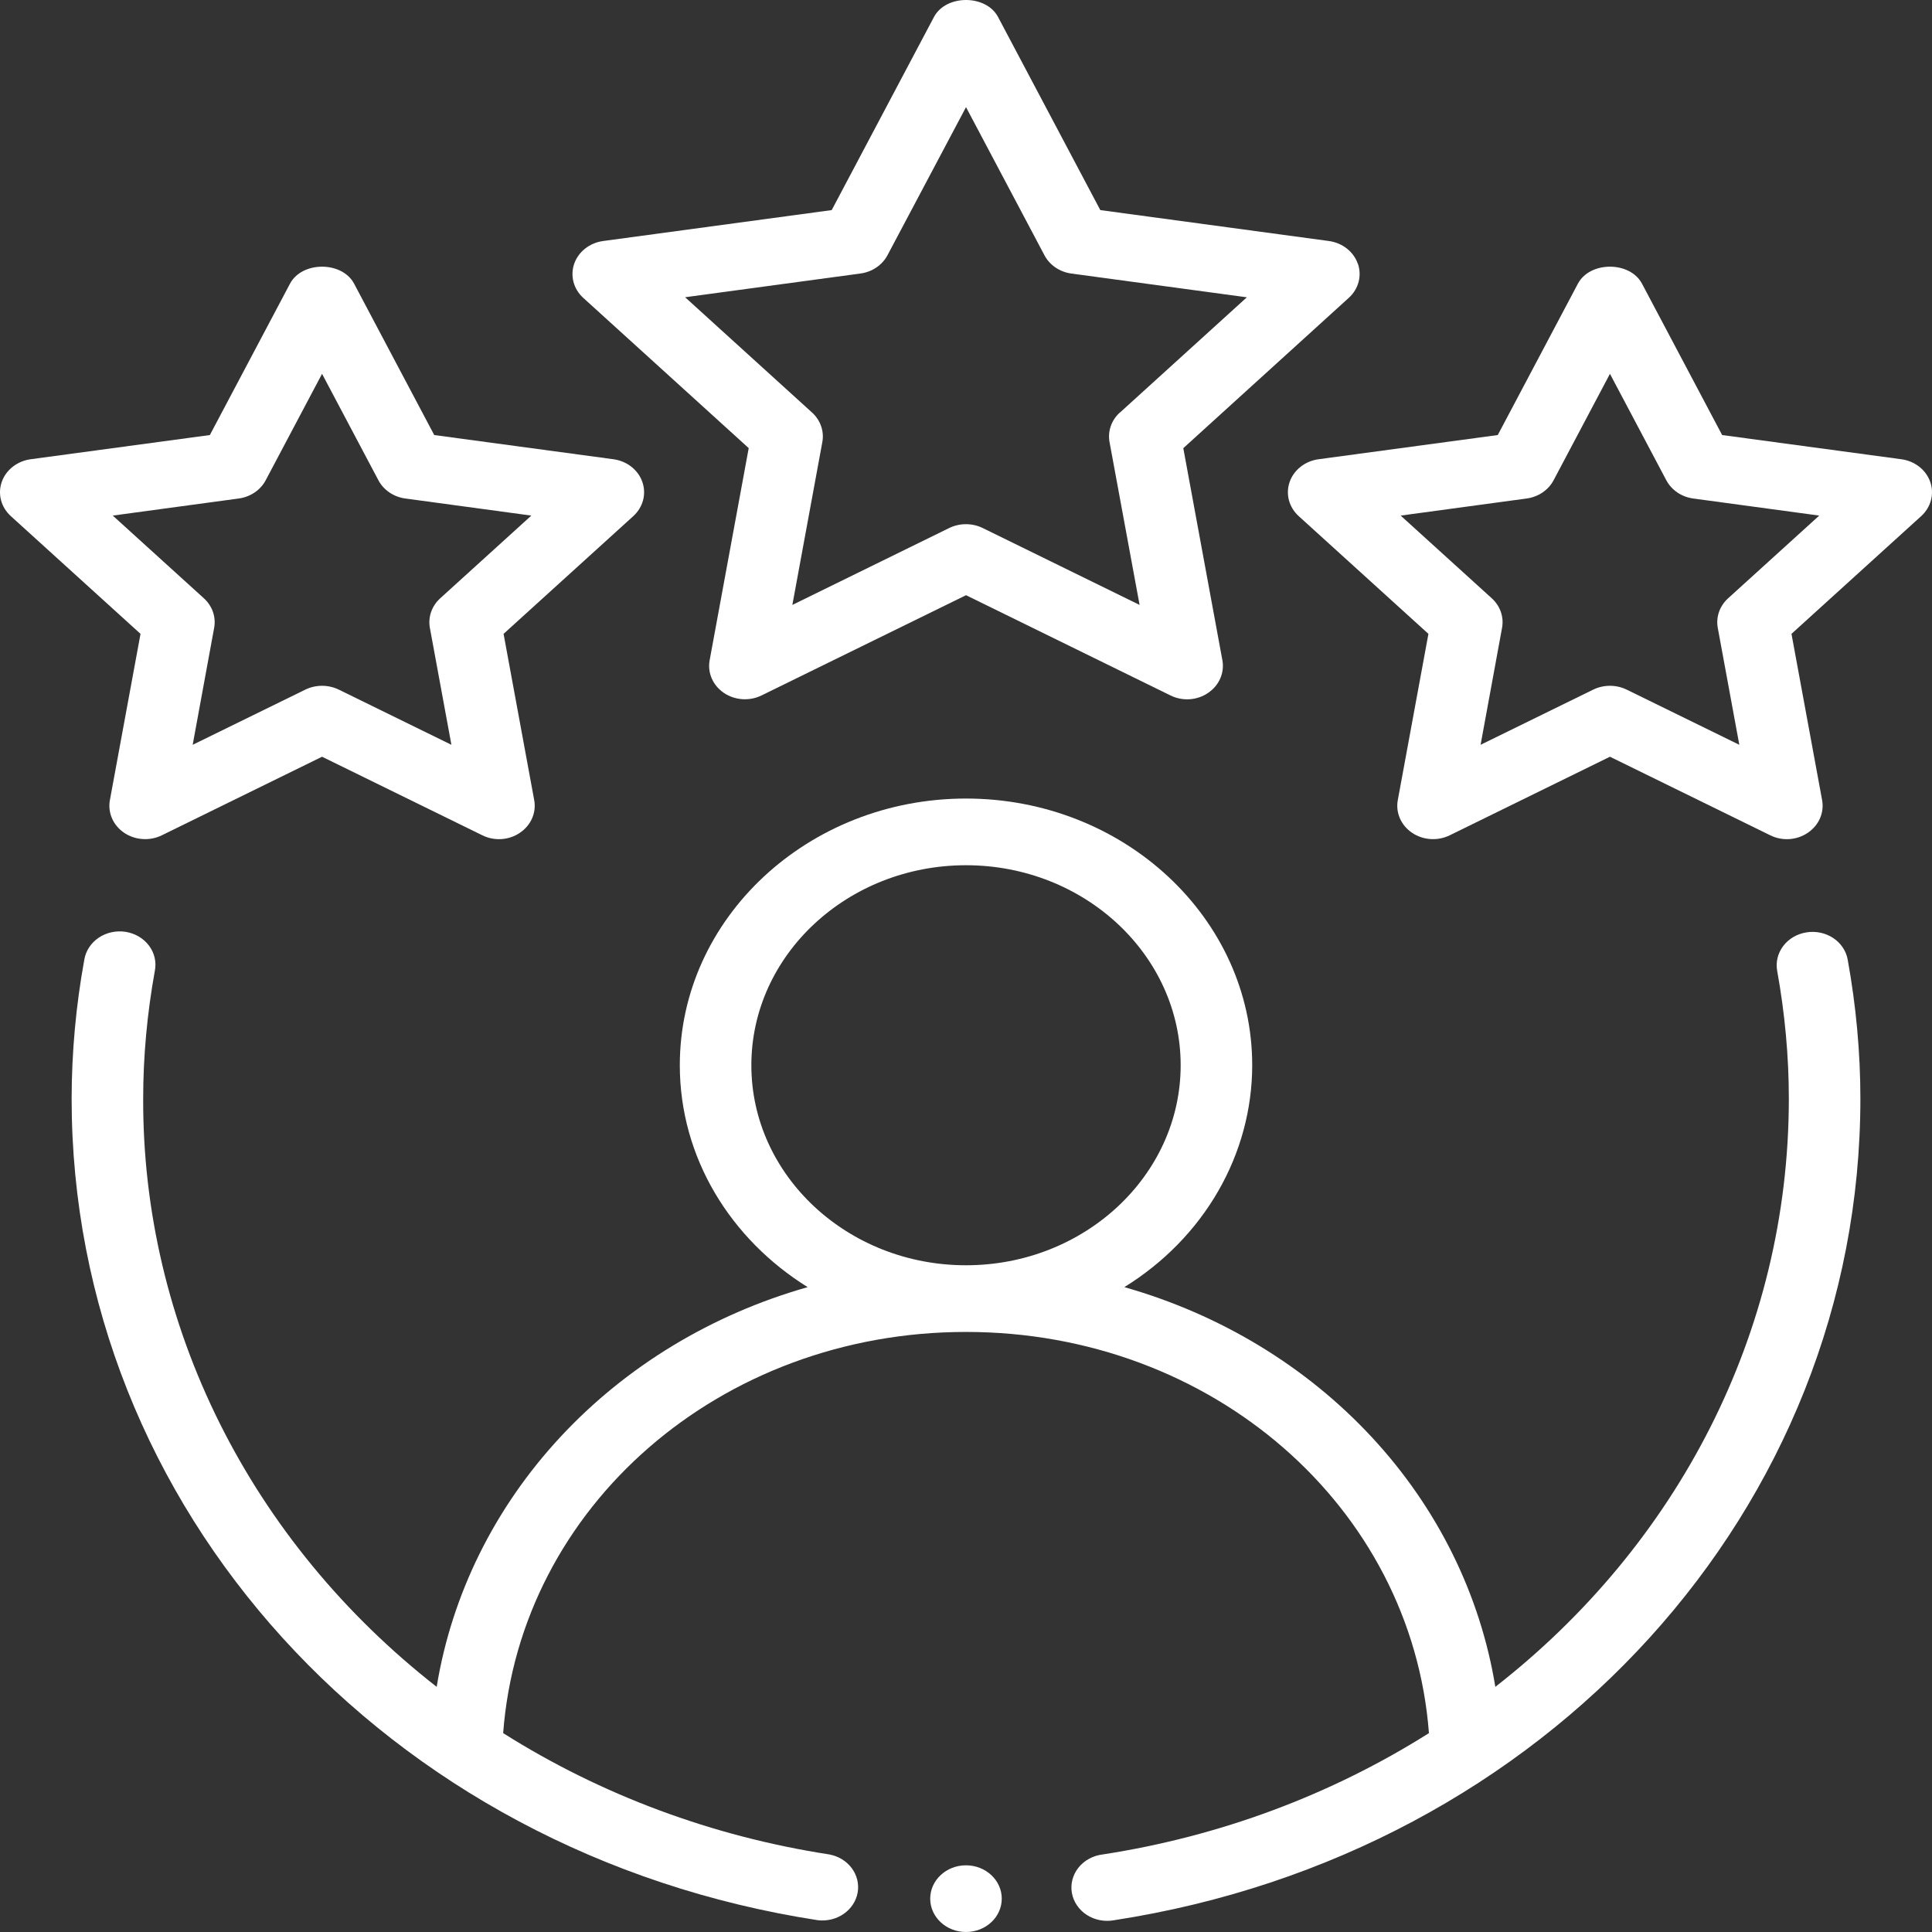
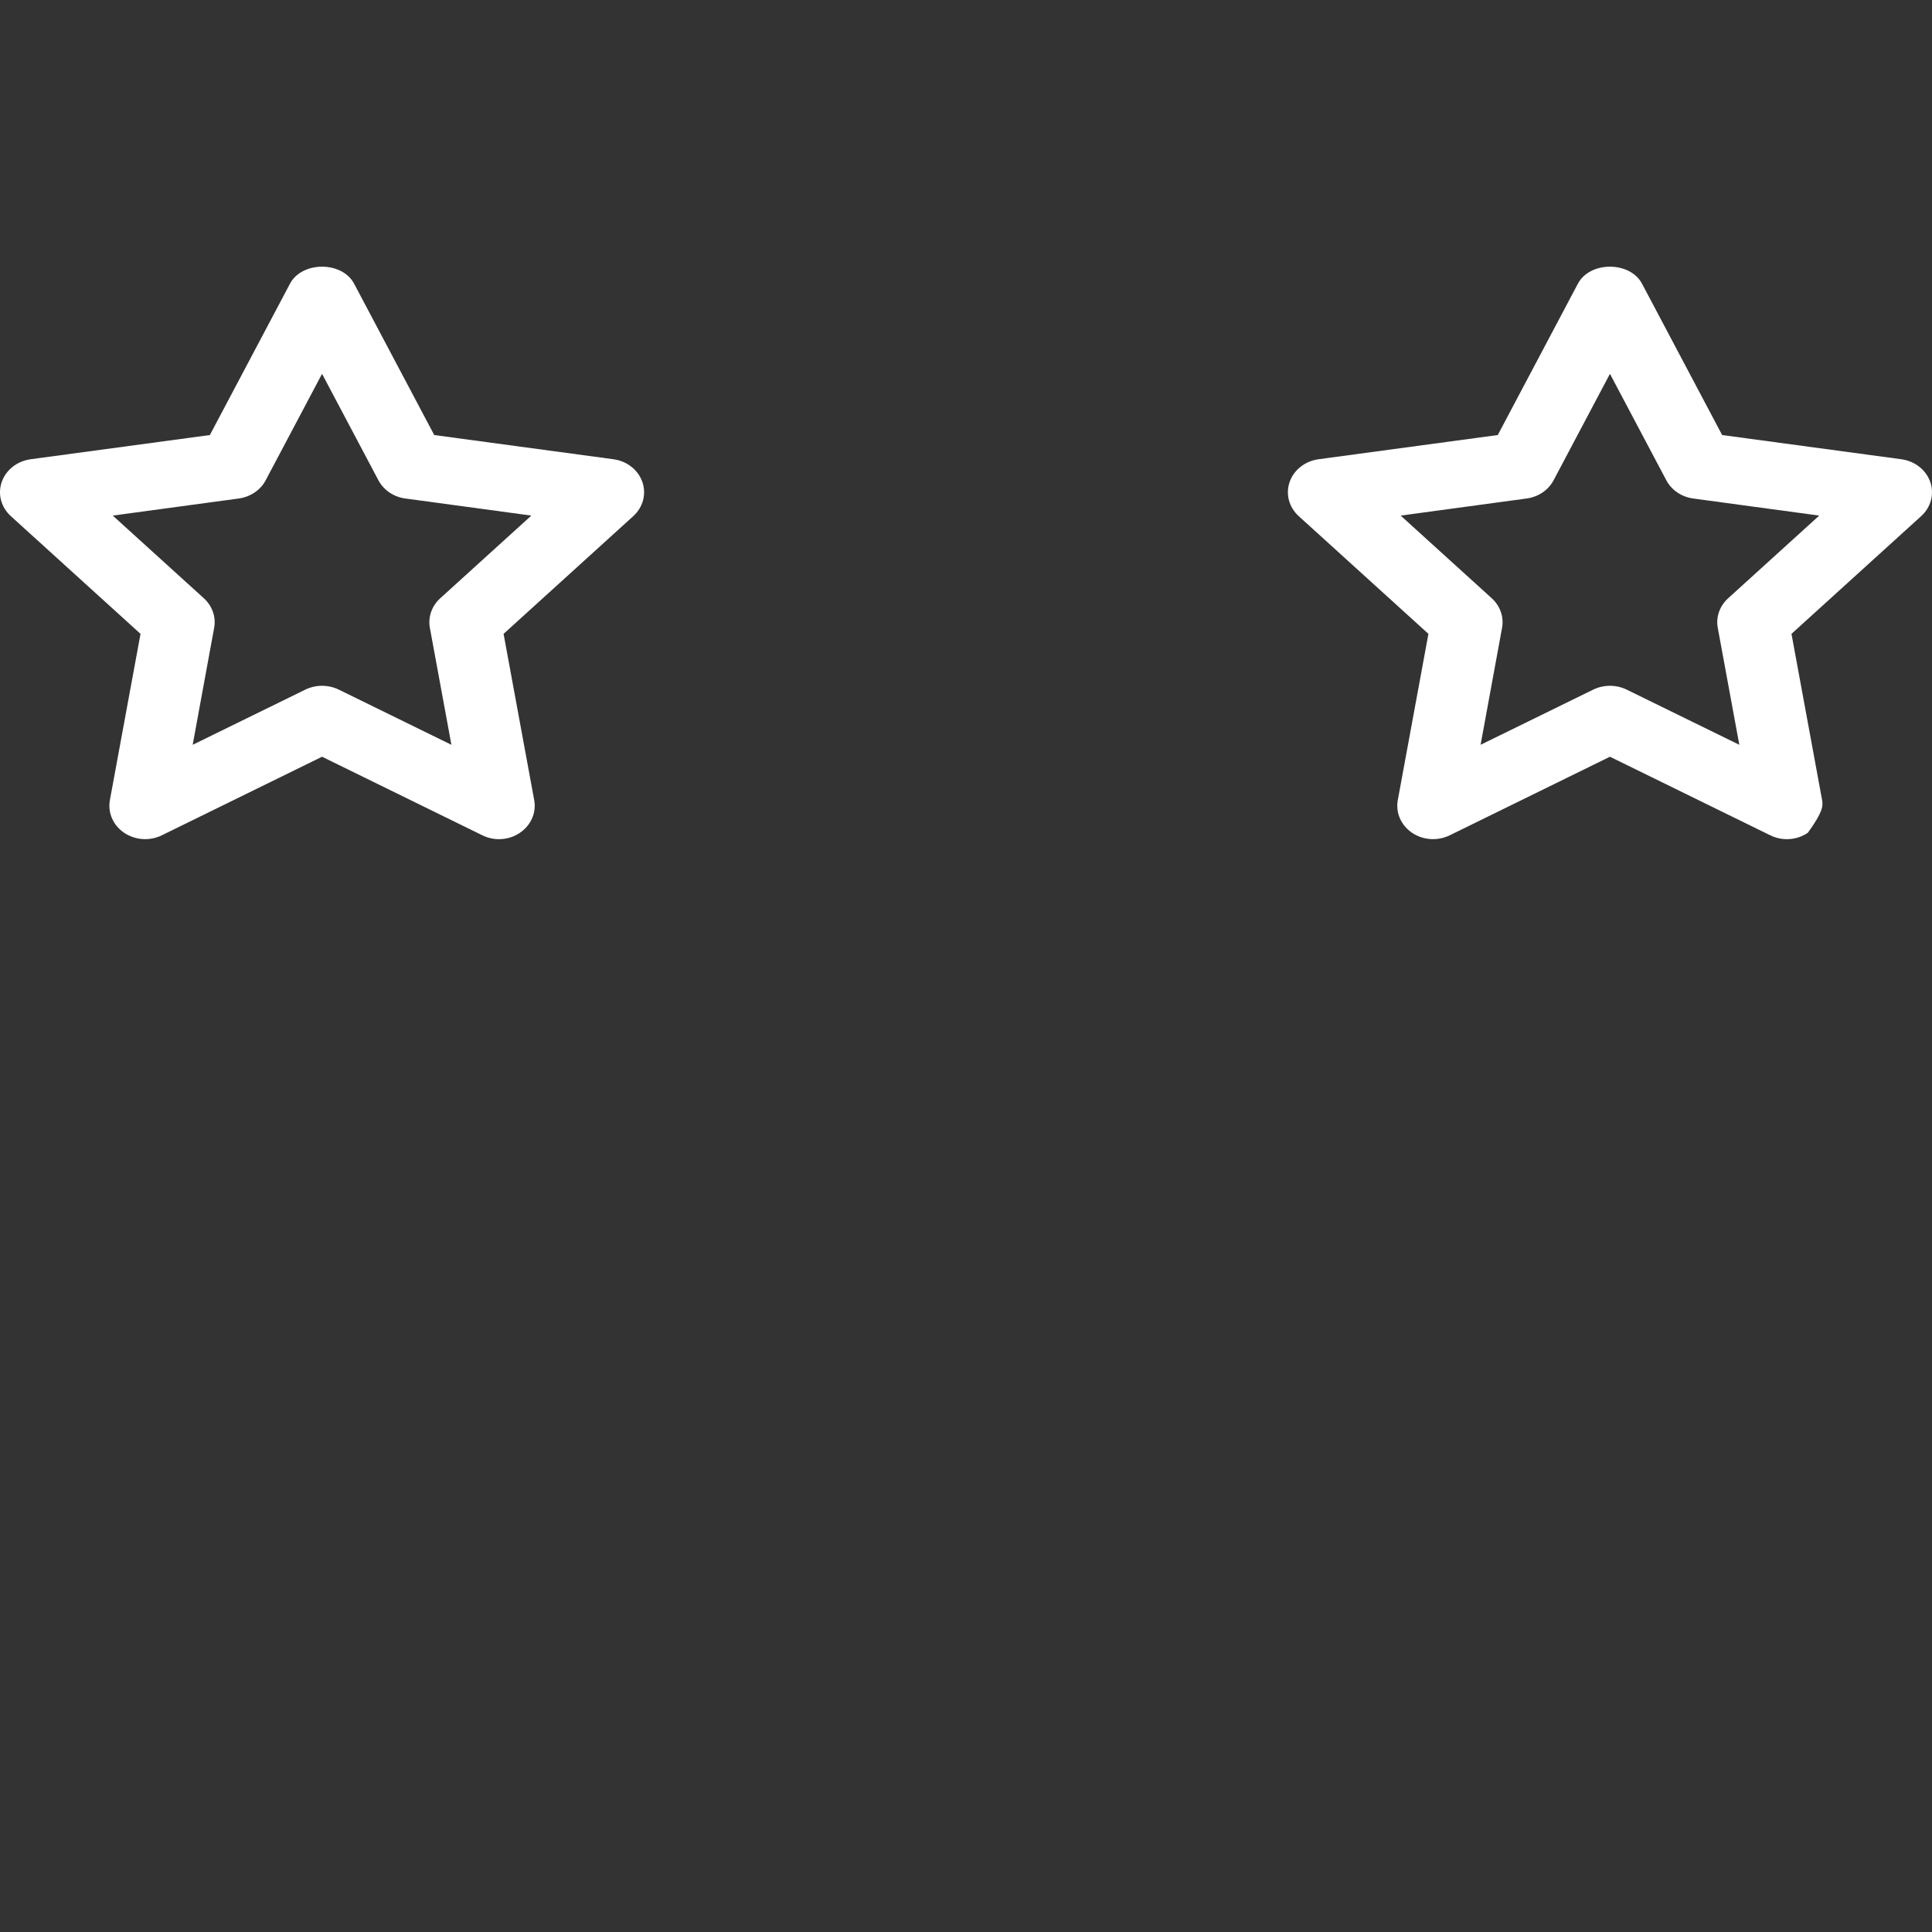
<svg xmlns="http://www.w3.org/2000/svg" width="120" height="120" viewBox="0 0 120 120" fill="none">
  <rect x="0" y="0" width="120" height="120" fill="#333333" stroke="none" />
-   <path fill-rule="evenodd" clip-rule="evenodd" d="M112.205 57.911C111.624 58.002 111.106 58.304 110.764 58.752C110.423 59.199 110.286 59.755 110.383 60.296C110.863 62.947 111.108 65.618 111.108 68.235C111.108 82.828 104.13 96.002 92.878 104.773C91.94 99.031 89.279 93.653 85.202 89.261C81.124 84.868 75.797 81.639 69.835 79.946C72.276 78.437 74.278 76.389 75.663 73.985C77.049 71.58 77.775 68.894 77.777 66.164C77.777 57.029 69.804 49.599 60.001 49.599C50.197 49.599 42.224 57.029 42.224 66.164C42.224 71.912 45.384 76.973 50.166 79.946C44.203 81.639 38.877 84.868 34.799 89.261C30.722 93.653 28.061 99.031 27.123 104.773C21.395 100.3 16.794 94.709 13.643 88.395C10.493 82.081 8.871 75.198 8.893 68.235C8.893 65.618 9.138 62.951 9.618 60.296C9.671 60.026 9.667 59.749 9.604 59.48C9.541 59.212 9.422 58.958 9.253 58.733C9.084 58.508 8.869 58.316 8.619 58.17C8.37 58.023 8.092 57.924 7.801 57.878C7.511 57.833 7.213 57.842 6.926 57.904C6.639 57.967 6.369 58.082 6.13 58.243C5.891 58.404 5.689 58.608 5.536 58.842C5.382 59.077 5.28 59.337 5.236 59.609C4.717 62.459 4.454 65.344 4.449 68.235C4.449 93.662 23.941 115.126 50.792 119.267C51.363 119.336 51.941 119.195 52.403 118.875C52.865 118.555 53.176 118.081 53.27 117.551C53.364 117.022 53.233 116.479 52.906 116.038C52.579 115.596 52.081 115.29 51.517 115.184C44.256 114.066 37.343 111.495 31.252 107.647C32.314 93.596 44.713 82.729 60.001 82.729C75.288 82.729 87.683 93.596 88.754 107.647C82.662 111.495 75.746 114.067 68.484 115.184C68.188 115.219 67.903 115.31 67.646 115.451C67.388 115.591 67.164 115.779 66.986 116.002C66.808 116.225 66.68 116.48 66.61 116.75C66.54 117.02 66.528 117.301 66.577 117.575C66.626 117.849 66.733 118.112 66.893 118.346C67.053 118.581 67.262 118.784 67.507 118.942C67.753 119.099 68.03 119.21 68.323 119.266C68.615 119.321 68.916 119.322 69.209 119.267C96.06 115.126 115.552 93.666 115.552 68.235C115.552 65.386 115.285 62.483 114.765 59.609C114.718 59.34 114.614 59.083 114.459 58.852C114.305 58.621 114.103 58.421 113.865 58.263C113.627 58.105 113.358 57.993 113.073 57.932C112.788 57.872 112.493 57.864 112.205 57.911ZM46.668 66.164C46.668 59.315 52.65 53.741 60.001 53.741C67.351 53.741 73.333 59.315 73.333 66.164C73.333 73.014 67.351 78.588 60.001 78.588C52.65 78.588 46.668 73.014 46.668 66.164ZM84.336 16.383C84.209 16.014 83.973 15.687 83.655 15.437C83.338 15.188 82.952 15.026 82.541 14.97L68.342 13.049L61.991 1.056C61.245 -0.352 58.756 -0.352 58.01 1.056L51.659 13.049L37.46 14.97C37.05 15.026 36.664 15.188 36.347 15.437C36.03 15.686 35.794 16.012 35.666 16.38C35.538 16.748 35.523 17.141 35.622 17.516C35.722 17.892 35.932 18.233 36.229 18.503L46.504 27.833L44.077 41.011C44.007 41.392 44.053 41.783 44.209 42.142C44.365 42.5 44.626 42.81 44.962 43.037C45.298 43.264 45.695 43.399 46.109 43.427C46.523 43.454 46.937 43.373 47.304 43.193L60.001 36.969L72.697 43.193C73.064 43.376 73.478 43.458 73.893 43.431C74.307 43.403 74.705 43.266 75.039 43.035C75.376 42.808 75.637 42.498 75.793 42.139C75.949 41.78 75.995 41.388 75.924 41.006L73.497 27.837L83.776 18.499C84.073 18.23 84.283 17.888 84.383 17.514C84.483 17.139 84.468 16.746 84.341 16.378L84.336 16.383ZM69.555 25.622C69.297 25.856 69.104 26.146 68.993 26.465C68.881 26.785 68.855 27.125 68.915 27.456L70.782 37.573L61.032 32.794C60.712 32.639 60.357 32.558 59.996 32.558C59.636 32.558 59.28 32.639 58.961 32.794L49.215 37.573L51.077 27.456C51.138 27.125 51.111 26.785 50.999 26.465C50.888 26.146 50.695 25.856 50.437 25.622L42.553 18.462L53.45 16.987C53.806 16.939 54.144 16.81 54.434 16.613C54.725 16.416 54.961 16.157 55.121 15.857L60.001 6.655L64.876 15.861C65.035 16.161 65.271 16.421 65.562 16.618C65.853 16.814 66.191 16.943 66.547 16.991L77.444 18.466L69.56 25.626L69.555 25.622Z" fill="white" />
-   <path fill-rule="evenodd" clip-rule="evenodd" d="M6.826 49.694C6.755 50.076 6.8 50.468 6.956 50.827C7.112 51.186 7.372 51.496 7.708 51.724C8.044 51.952 8.442 52.087 8.857 52.115C9.271 52.143 9.685 52.062 10.053 51.881L20.003 47.002L29.958 51.881C30.324 52.063 30.737 52.145 31.151 52.117C31.565 52.089 31.962 51.953 32.295 51.723C32.632 51.496 32.893 51.185 33.049 50.827C33.206 50.468 33.251 50.076 33.18 49.694L31.278 39.37L39.331 32.061C39.629 31.791 39.84 31.449 39.941 31.074C40.041 30.698 40.026 30.303 39.898 29.935C39.77 29.567 39.533 29.239 39.215 28.99C38.897 28.741 38.511 28.579 38.099 28.524L26.971 27.021L21.994 17.62C21.247 16.212 18.759 16.212 18.012 17.62L13.035 27.021L1.907 28.524C1.495 28.579 1.109 28.741 0.791 28.99C0.473 29.239 0.237 29.567 0.108 29.935C-0.02 30.303 -0.035 30.698 0.066 31.074C0.166 31.449 0.377 31.791 0.676 32.061L8.728 39.37L6.826 49.694ZM7.004 32.024L14.826 30.963C15.182 30.915 15.521 30.787 15.813 30.59C16.105 30.394 16.341 30.134 16.501 29.833L20.003 23.219L23.505 29.833C23.665 30.133 23.9 30.393 24.191 30.59C24.482 30.787 24.82 30.915 25.176 30.963L33.002 32.024L27.34 37.163C27.082 37.398 26.889 37.687 26.778 38.007C26.666 38.326 26.64 38.666 26.7 38.997L28.038 46.261L21.039 42.832C20.719 42.677 20.364 42.596 20.003 42.596C19.642 42.596 19.287 42.677 18.968 42.832L11.968 46.261L13.301 38.997C13.363 38.666 13.337 38.327 13.226 38.007C13.116 37.688 12.923 37.398 12.666 37.163L7.004 32.024ZM118.093 28.524L106.965 27.021L101.988 17.62C101.241 16.212 98.753 16.212 98.006 17.62L93.029 27.021L81.9 28.524C81.489 28.579 81.103 28.741 80.785 28.99C80.467 29.239 80.23 29.567 80.102 29.935C79.974 30.303 79.959 30.698 80.059 31.074C80.16 31.449 80.371 31.791 80.669 32.061L88.722 39.37L86.82 49.694C86.749 50.076 86.794 50.468 86.95 50.827C87.106 51.186 87.366 51.496 87.702 51.724C88.038 51.952 88.436 52.087 88.85 52.115C89.265 52.143 89.679 52.062 90.047 51.881L99.997 47.002L109.952 51.881C110.318 52.063 110.731 52.145 111.145 52.117C111.559 52.089 111.955 51.953 112.289 51.723C112.626 51.496 112.887 51.185 113.043 50.827C113.199 50.468 113.245 50.076 113.174 49.694L111.272 39.37L119.324 32.061C119.623 31.791 119.834 31.449 119.934 31.074C120.035 30.698 120.02 30.303 119.892 29.935C119.763 29.567 119.527 29.239 119.209 28.99C118.891 28.741 118.505 28.579 118.093 28.524ZM107.334 37.163C107.076 37.398 106.883 37.687 106.771 38.007C106.66 38.326 106.633 38.666 106.694 38.997L108.032 46.261L101.032 42.832C100.713 42.677 100.357 42.596 99.997 42.596C99.636 42.596 99.281 42.677 98.961 42.832L91.962 46.261L93.295 38.997C93.356 38.666 93.331 38.327 93.22 38.007C93.109 37.688 92.917 37.398 92.66 37.163L86.998 32.024L94.82 30.963C95.176 30.915 95.515 30.787 95.807 30.59C96.099 30.394 96.335 30.134 96.495 29.833L99.997 23.219L103.499 29.833C103.659 30.133 103.894 30.393 104.185 30.59C104.476 30.787 104.814 30.915 105.17 30.963L112.996 32.024L107.334 37.163Z" fill="white" />
-   <path d="M59.999 120C61.227 120 62.221 119.073 62.221 117.929C62.221 116.785 61.227 115.858 59.999 115.858C58.772 115.858 57.777 116.785 57.777 117.929C57.777 119.073 58.772 120 59.999 120Z" fill="white" />
+   <path fill-rule="evenodd" clip-rule="evenodd" d="M6.826 49.694C6.755 50.076 6.8 50.468 6.956 50.827C7.112 51.186 7.372 51.496 7.708 51.724C8.044 51.952 8.442 52.087 8.857 52.115C9.271 52.143 9.685 52.062 10.053 51.881L20.003 47.002L29.958 51.881C30.324 52.063 30.737 52.145 31.151 52.117C31.565 52.089 31.962 51.953 32.295 51.723C32.632 51.496 32.893 51.185 33.049 50.827C33.206 50.468 33.251 50.076 33.18 49.694L31.278 39.37L39.331 32.061C39.629 31.791 39.84 31.449 39.941 31.074C40.041 30.698 40.026 30.303 39.898 29.935C39.77 29.567 39.533 29.239 39.215 28.99C38.897 28.741 38.511 28.579 38.099 28.524L26.971 27.021L21.994 17.62C21.247 16.212 18.759 16.212 18.012 17.62L13.035 27.021L1.907 28.524C1.495 28.579 1.109 28.741 0.791 28.99C0.473 29.239 0.237 29.567 0.108 29.935C-0.02 30.303 -0.035 30.698 0.066 31.074C0.166 31.449 0.377 31.791 0.676 32.061L8.728 39.37L6.826 49.694ZM7.004 32.024L14.826 30.963C15.182 30.915 15.521 30.787 15.813 30.59C16.105 30.394 16.341 30.134 16.501 29.833L20.003 23.219L23.505 29.833C23.665 30.133 23.9 30.393 24.191 30.59C24.482 30.787 24.82 30.915 25.176 30.963L33.002 32.024L27.34 37.163C27.082 37.398 26.889 37.687 26.778 38.007C26.666 38.326 26.64 38.666 26.7 38.997L28.038 46.261L21.039 42.832C20.719 42.677 20.364 42.596 20.003 42.596C19.642 42.596 19.287 42.677 18.968 42.832L11.968 46.261L13.301 38.997C13.363 38.666 13.337 38.327 13.226 38.007C13.116 37.688 12.923 37.398 12.666 37.163L7.004 32.024ZM118.093 28.524L106.965 27.021L101.988 17.62C101.241 16.212 98.753 16.212 98.006 17.62L93.029 27.021L81.9 28.524C81.489 28.579 81.103 28.741 80.785 28.99C80.467 29.239 80.23 29.567 80.102 29.935C79.974 30.303 79.959 30.698 80.059 31.074C80.16 31.449 80.371 31.791 80.669 32.061L88.722 39.37L86.82 49.694C86.749 50.076 86.794 50.468 86.95 50.827C87.106 51.186 87.366 51.496 87.702 51.724C88.038 51.952 88.436 52.087 88.85 52.115C89.265 52.143 89.679 52.062 90.047 51.881L99.997 47.002L109.952 51.881C110.318 52.063 110.731 52.145 111.145 52.117C111.559 52.089 111.955 51.953 112.289 51.723C113.199 50.468 113.245 50.076 113.174 49.694L111.272 39.37L119.324 32.061C119.623 31.791 119.834 31.449 119.934 31.074C120.035 30.698 120.02 30.303 119.892 29.935C119.763 29.567 119.527 29.239 119.209 28.99C118.891 28.741 118.505 28.579 118.093 28.524ZM107.334 37.163C107.076 37.398 106.883 37.687 106.771 38.007C106.66 38.326 106.633 38.666 106.694 38.997L108.032 46.261L101.032 42.832C100.713 42.677 100.357 42.596 99.997 42.596C99.636 42.596 99.281 42.677 98.961 42.832L91.962 46.261L93.295 38.997C93.356 38.666 93.331 38.327 93.22 38.007C93.109 37.688 92.917 37.398 92.66 37.163L86.998 32.024L94.82 30.963C95.176 30.915 95.515 30.787 95.807 30.59C96.099 30.394 96.335 30.134 96.495 29.833L99.997 23.219L103.499 29.833C103.659 30.133 103.894 30.393 104.185 30.59C104.476 30.787 104.814 30.915 105.17 30.963L112.996 32.024L107.334 37.163Z" fill="white" />
</svg>